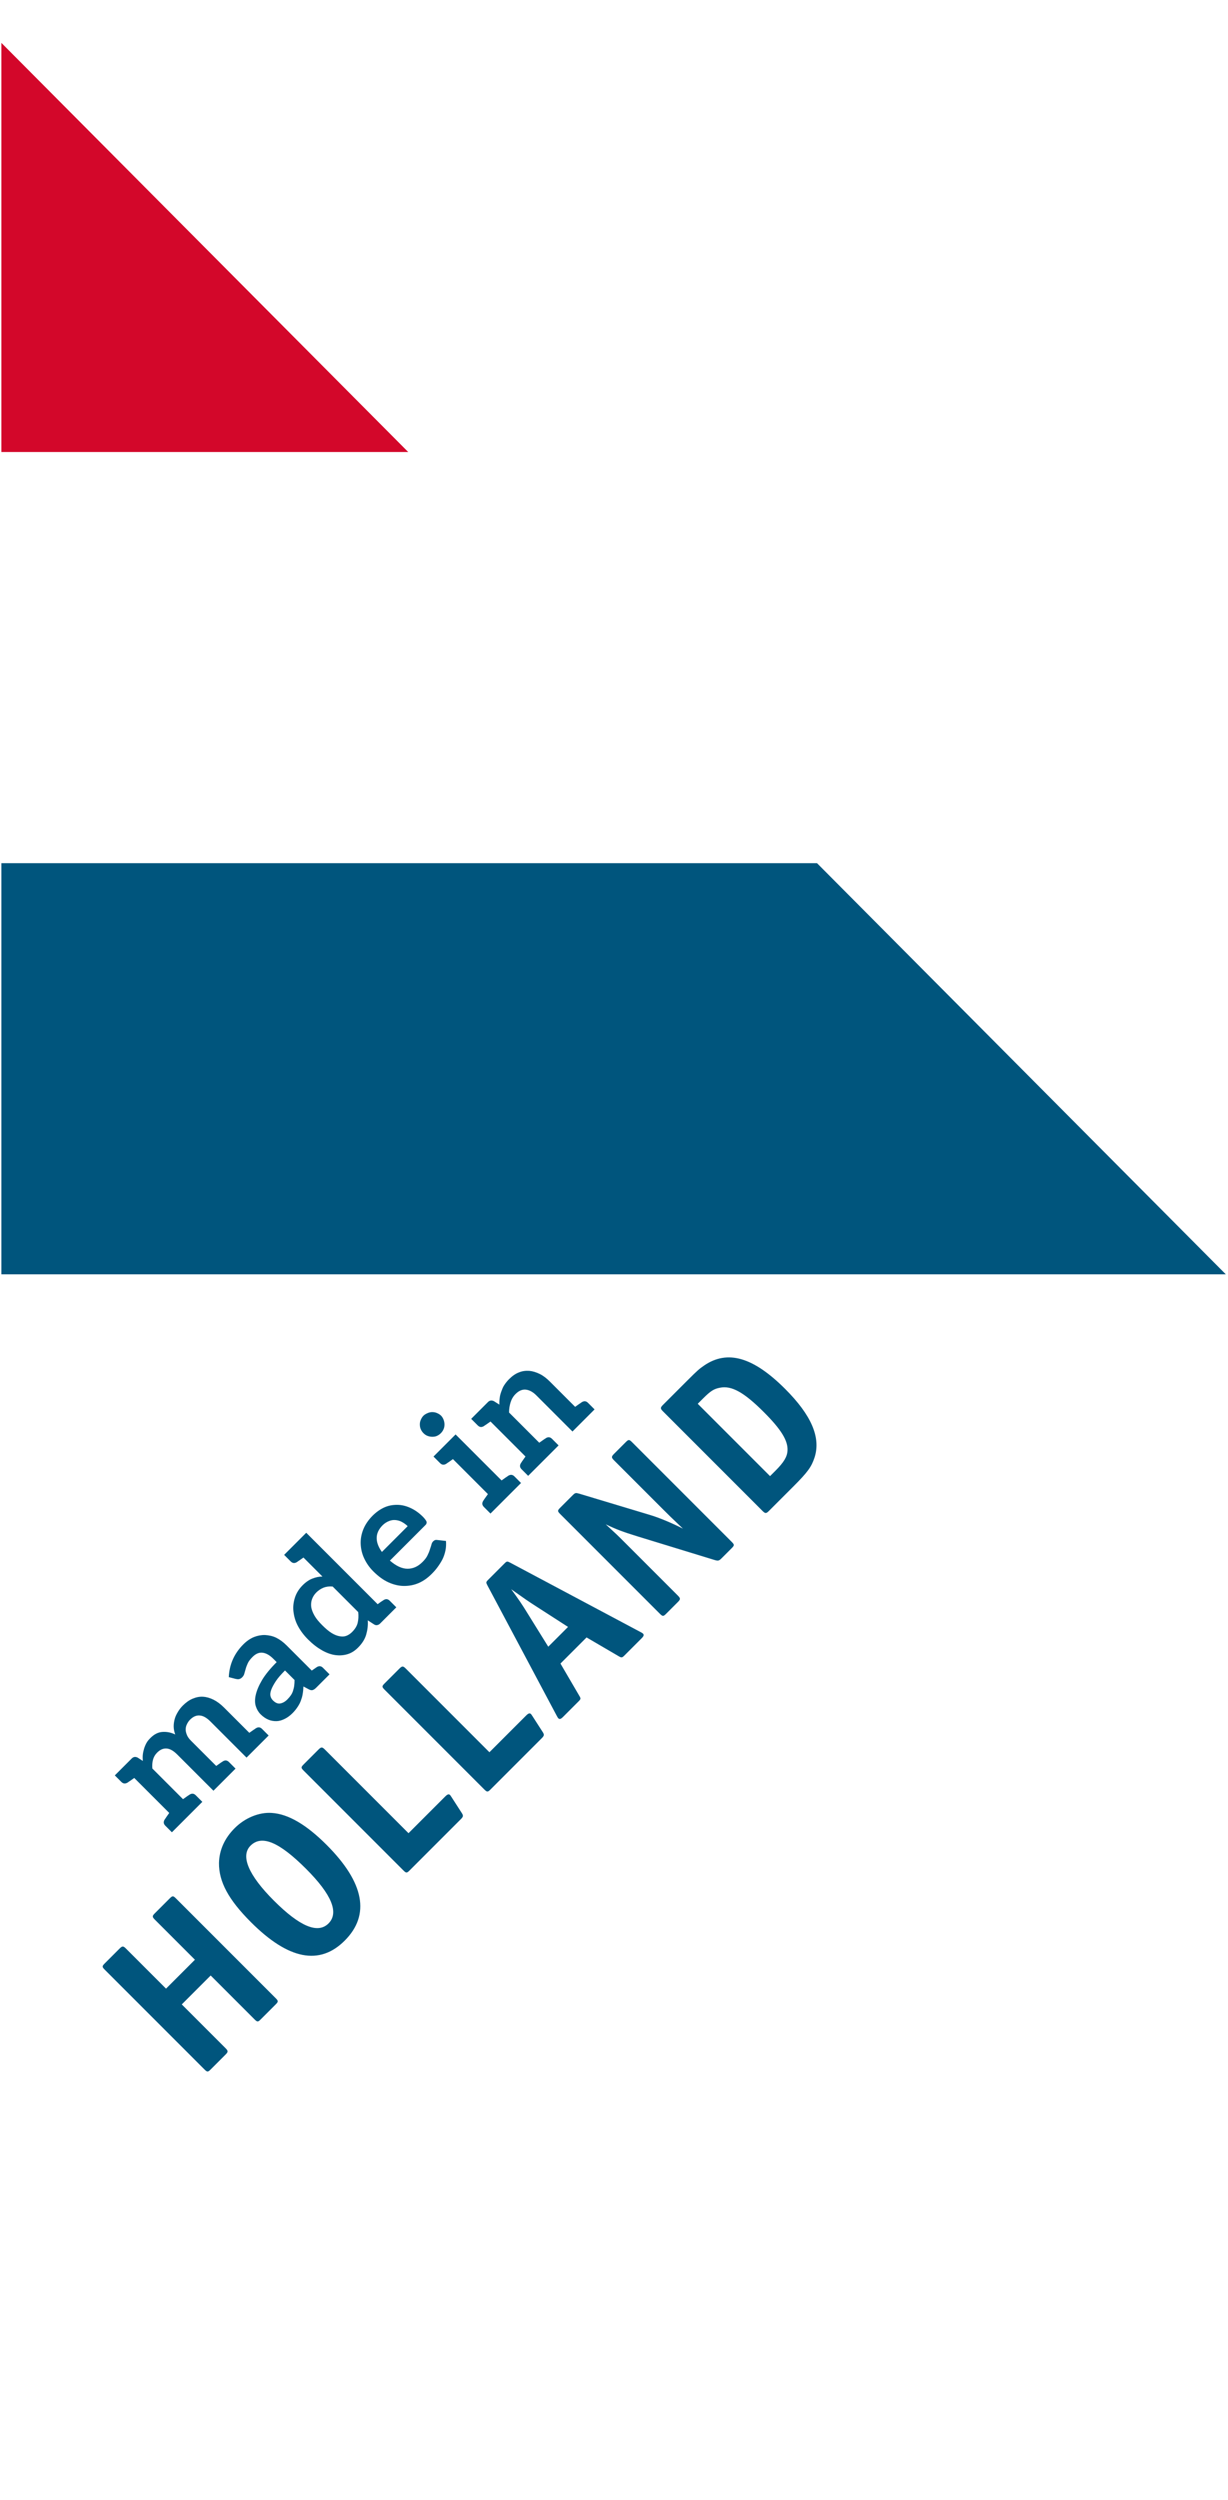
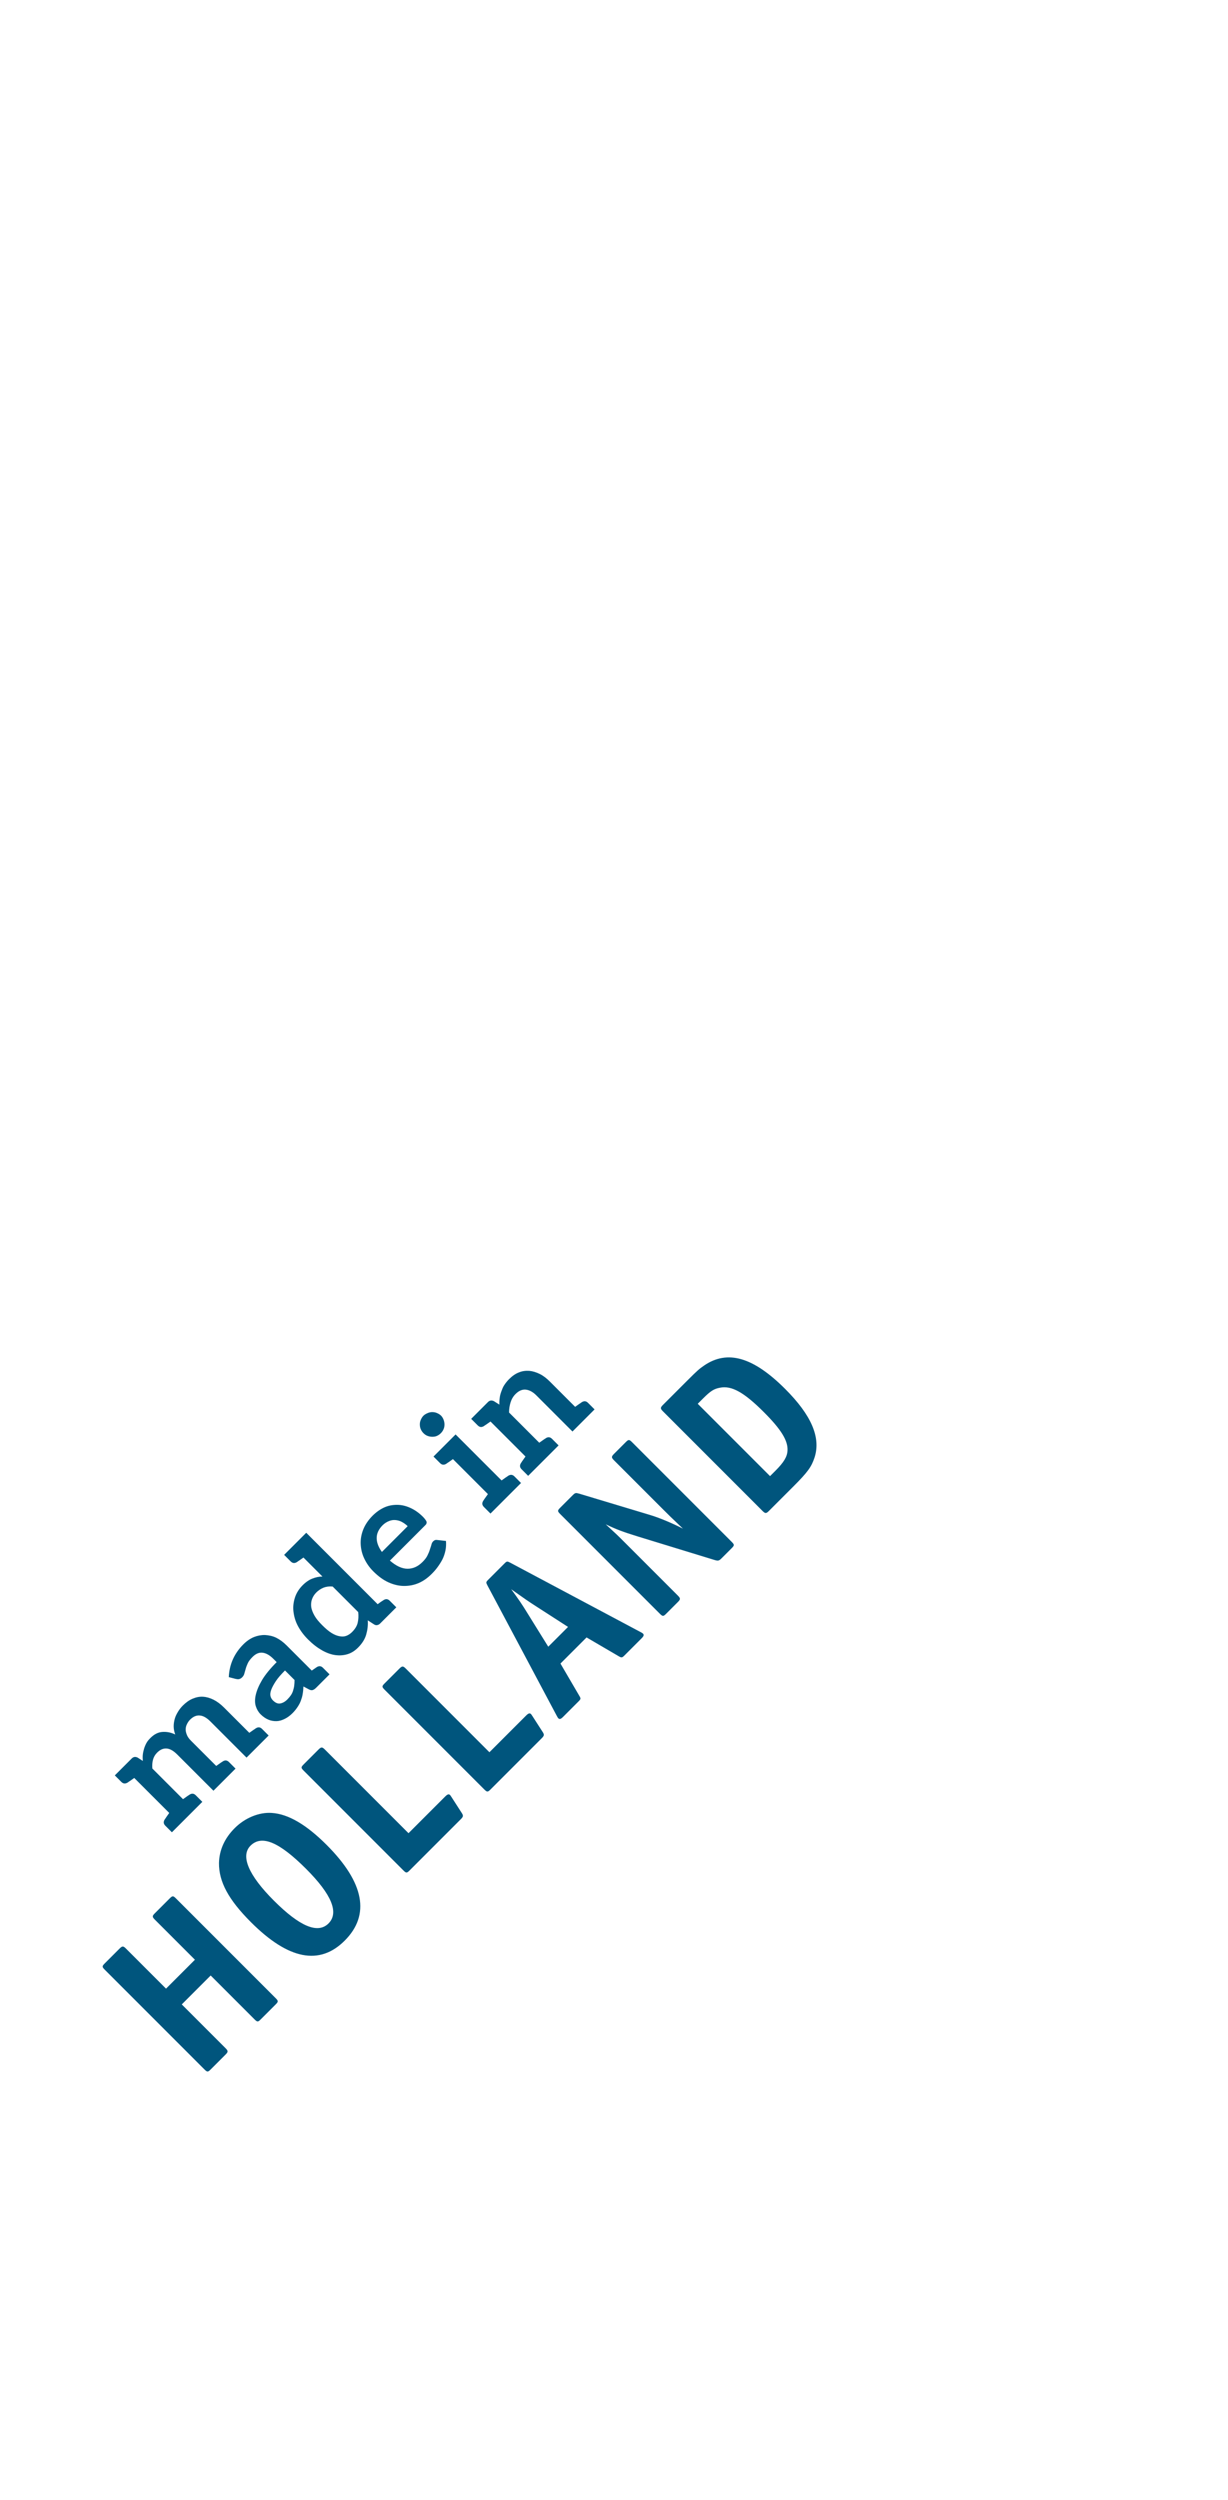
<svg xmlns="http://www.w3.org/2000/svg" width="86px" height="175px" viewBox="0 0 86 175" version="1.1">
  <title>Made-in-holland-label</title>
  <desc>Created with Sketch.</desc>
  <defs>
    <filter x="-29.7%" y="-14.7%" width="159.5%" height="129.4%" filterUnits="objectBoundingBox" id="filter-1">
      <feOffset dx="0" dy="2" in="SourceAlpha" result="shadowOffsetOuter1" />
      <feGaussianBlur stdDeviation="5.5" in="shadowOffsetOuter1" result="shadowBlurOuter1" />
      <feColorMatrix values="0 0 0 0 0   0 0 0 0 0   0 0 0 0 0  0 0 0 0.2 0" type="matrix" in="shadowBlurOuter1" result="shadowMatrixOuter1" />
      <feMerge>
        <feMergeNode in="shadowMatrixOuter1" />
        <feMergeNode in="SourceGraphic" />
      </feMerge>
    </filter>
  </defs>
  <g id="Made-in-holland-label" stroke="none" stroke-width="1" fill="none" fill-rule="evenodd">
    <g transform="translate(-1, 1)">
      <g id="Group-43" filter="url(#filter-1)" transform="translate(1.096, 0)">
-         <path d="M85.904,86.199 L0,172.552 L0,86.199 L85.904,86.199 Z" id="Combined-Shape" fill="#FFFFFF" />
-         <polygon id="Fill-1" fill="#D3072A" points="0 7.27999978e-05 0 28.643 28.495 28.643" />
-         <polygon id="Fill-2" fill="#FFFFFF" points="0 28.643 0 57.421 57.123 57.421 28.495 28.643" />
-         <polygon id="Fill-3" fill="#00557D" points="0 57.421 0 86.199 85.75 86.199 57.123 57.421" />
-       </g>
+         </g>
      <path d="M18.198,110.508 C18.385,110.552 18.473,110.662 18.473,110.849 L18.473,111.498 L16.284,111.498 L16.284,107.912 C16.284,107.549 16.207,107.274 16.053,107.098 C15.899,106.911 15.668,106.823 15.36,106.823 C15.217,106.823 15.085,106.856 14.964,106.9 C14.843,106.944 14.744,107.01 14.656,107.098 C14.568,107.186 14.502,107.307 14.447,107.439 C14.392,107.571 14.37,107.736 14.37,107.912 L14.37,110.409 C14.513,110.431 14.612,110.453 14.689,110.464 C14.766,110.475 14.821,110.486 14.854,110.497 C14.887,110.508 14.909,110.508 14.92,110.508 C15.107,110.552 15.195,110.662 15.195,110.849 L15.195,111.498 L13.006,111.498 L13.006,107.912 C13.006,107.538 12.929,107.263 12.775,107.087 C12.621,106.911 12.401,106.823 12.104,106.823 C11.906,106.823 11.73,106.867 11.554,106.966 C11.378,107.065 11.224,107.208 11.081,107.373 L11.081,110.409 C11.213,110.431 11.323,110.453 11.4,110.464 C11.477,110.475 11.532,110.486 11.565,110.497 C11.598,110.508 11.62,110.508 11.631,110.508 C11.818,110.552 11.906,110.662 11.906,110.849 L11.906,111.498 L8.892,111.498 L8.892,110.849 C8.892,110.662 8.98,110.552 9.167,110.508 C9.178,110.508 9.2,110.497 9.233,110.497 C9.266,110.497 9.321,110.475 9.398,110.464 C9.475,110.453 9.585,110.431 9.717,110.409 L9.717,106.944 C9.585,106.922 9.475,106.9 9.398,106.889 C9.321,106.878 9.266,106.856 9.233,106.856 C9.2,106.856 9.178,106.845 9.167,106.845 C8.98,106.801 8.881,106.691 8.881,106.504 L8.881,105.855 L10.553,105.855 C10.729,105.855 10.839,105.943 10.894,106.108 L10.982,106.526 C11.081,106.416 11.18,106.306 11.29,106.218 C11.4,106.13 11.521,106.053 11.642,105.987 C11.763,105.921 11.895,105.866 12.038,105.822 C12.181,105.778 12.335,105.767 12.5,105.767 C12.852,105.767 13.149,105.855 13.38,106.053 C13.611,106.251 13.787,106.504 13.897,106.823 C13.985,106.636 14.095,106.471 14.227,106.339 C14.359,106.207 14.502,106.108 14.656,106.02 C14.81,105.932 14.986,105.877 15.162,105.833 C15.338,105.789 15.525,105.767 15.701,105.767 C16.009,105.767 16.284,105.811 16.526,105.91 C16.768,106.009 16.977,106.141 17.142,106.328 C17.307,106.515 17.428,106.735 17.516,106.999 C17.604,107.263 17.648,107.571 17.648,107.912 L17.648,110.409 C17.78,110.431 17.89,110.453 17.967,110.464 C18.044,110.475 18.099,110.497 18.132,110.497 C18.165,110.497 18.187,110.508 18.198,110.508 Z M24.24,110.497 C24.427,110.541 24.515,110.651 24.515,110.838 L24.515,111.487 L23.217,111.487 C23.085,111.487 22.986,111.476 22.909,111.432 C22.832,111.399 22.777,111.311 22.744,111.19 L22.623,110.794 C22.48,110.926 22.348,111.036 22.205,111.135 C22.073,111.234 21.919,111.311 21.776,111.377 C21.633,111.443 21.479,111.487 21.314,111.52 C21.149,111.553 20.962,111.575 20.764,111.575 C20.522,111.575 20.302,111.542 20.104,111.476 C19.906,111.41 19.73,111.322 19.587,111.19 C19.444,111.058 19.323,110.893 19.246,110.706 C19.169,110.519 19.125,110.299 19.125,110.046 C19.125,109.837 19.18,109.617 19.29,109.408 C19.4,109.199 19.587,109.012 19.851,108.847 C20.115,108.682 20.456,108.539 20.885,108.429 C21.314,108.319 21.864,108.264 22.502,108.264 L22.502,107.934 C22.502,107.549 22.414,107.274 22.26,107.087 C22.106,106.9 21.875,106.812 21.567,106.812 C21.347,106.812 21.16,106.834 21.017,106.889 C20.874,106.944 20.742,106.999 20.632,107.065 C20.522,107.131 20.423,107.175 20.335,107.23 C20.247,107.285 20.148,107.307 20.038,107.307 C19.95,107.307 19.862,107.285 19.796,107.241 C19.73,107.197 19.686,107.131 19.642,107.065 L19.389,106.636 C20.038,106.042 20.819,105.734 21.732,105.734 C22.062,105.734 22.359,105.789 22.623,105.899 C22.876,106.009 23.096,106.163 23.272,106.35 C23.448,106.548 23.602,106.779 23.69,107.043 C23.778,107.307 23.822,107.604 23.822,107.923 L23.822,110.42 C23.943,110.442 24.053,110.464 24.119,110.475 C24.185,110.486 24.229,110.497 24.24,110.497 Z M22.502,110.035 L22.502,109.089 C22.106,109.089 21.776,109.111 21.512,109.166 C21.248,109.221 21.028,109.287 20.863,109.364 C20.698,109.441 20.588,109.529 20.522,109.628 C20.456,109.727 20.423,109.848 20.423,109.969 C20.423,110.211 20.489,110.387 20.632,110.486 C20.775,110.585 20.951,110.64 21.182,110.64 C21.325,110.64 21.446,110.629 21.567,110.607 C21.688,110.585 21.809,110.541 21.908,110.486 C22.007,110.431 22.106,110.376 22.205,110.299 C22.304,110.222 22.403,110.134 22.502,110.035 Z M31.14,110.827 L31.14,111.476 L29.534,111.476 C29.446,111.476 29.38,111.454 29.314,111.41 C29.248,111.366 29.215,111.311 29.193,111.223 L29.083,110.706 C28.852,110.97 28.599,111.168 28.302,111.333 C28.005,111.498 27.653,111.575 27.257,111.575 C26.949,111.575 26.674,111.52 26.421,111.388 C26.168,111.256 25.948,111.069 25.761,110.827 C25.574,110.585 25.431,110.277 25.332,109.925 C25.233,109.562 25.178,109.155 25.178,108.693 C25.178,108.275 25.233,107.89 25.343,107.527 C25.453,107.164 25.629,106.856 25.838,106.592 C26.047,106.328 26.3,106.13 26.597,105.976 C26.894,105.822 27.224,105.745 27.598,105.745 C27.917,105.745 28.192,105.8 28.412,105.899 C28.632,105.998 28.83,106.119 29.006,106.295 L29.006,104.414 C28.863,104.392 28.764,104.37 28.687,104.359 C28.61,104.348 28.555,104.326 28.522,104.326 C28.489,104.326 28.467,104.315 28.456,104.315 C28.269,104.271 28.181,104.161 28.181,103.974 L28.181,103.325 L30.37,103.325 L30.37,110.398 C30.491,110.42 30.59,110.431 30.656,110.442 C30.722,110.453 30.777,110.475 30.799,110.475 C30.821,110.475 30.843,110.486 30.865,110.486 C31.052,110.53 31.14,110.64 31.14,110.827 Z M29.017,109.826 L29.017,107.296 C28.863,107.109 28.687,106.977 28.511,106.9 C28.324,106.823 28.126,106.779 27.917,106.779 C27.708,106.779 27.532,106.823 27.367,106.9 C27.202,106.977 27.059,107.098 26.938,107.252 C26.828,107.406 26.74,107.604 26.674,107.846 C26.608,108.088 26.586,108.363 26.586,108.693 C26.586,109.023 26.608,109.309 26.663,109.54 C26.718,109.771 26.795,109.947 26.894,110.09 C26.993,110.233 27.103,110.343 27.246,110.409 C27.389,110.475 27.554,110.508 27.73,110.508 C28.016,110.508 28.258,110.453 28.456,110.332 C28.654,110.211 28.841,110.046 29.017,109.826 Z M34.498,105.767 C34.85,105.767 35.18,105.822 35.477,105.932 C35.774,106.042 36.027,106.218 36.247,106.438 C36.467,106.658 36.632,106.922 36.753,107.241 C36.874,107.56 36.94,107.912 36.94,108.319 C36.94,108.418 36.929,108.517 36.918,108.583 C36.907,108.649 36.896,108.704 36.874,108.737 C36.852,108.781 36.819,108.803 36.775,108.825 C36.731,108.847 36.687,108.847 36.621,108.847 L33.134,108.847 C33.178,109.43 33.332,109.848 33.607,110.123 C33.882,110.398 34.234,110.53 34.685,110.53 C34.905,110.53 35.092,110.508 35.246,110.453 C35.411,110.398 35.543,110.343 35.664,110.277 C35.785,110.211 35.895,110.167 35.983,110.112 C36.071,110.057 36.148,110.035 36.236,110.035 C36.291,110.035 36.346,110.046 36.39,110.068 C36.434,110.09 36.456,110.112 36.489,110.156 L36.885,110.651 C36.731,110.827 36.566,110.981 36.379,111.102 C36.192,111.223 35.994,111.322 35.796,111.388 C35.587,111.454 35.378,111.498 35.169,111.531 C34.96,111.564 34.751,111.575 34.553,111.575 C34.157,111.575 33.805,111.52 33.464,111.388 C33.123,111.256 32.837,111.058 32.584,110.805 C32.331,110.552 32.133,110.233 31.99,109.859 C31.847,109.485 31.781,109.045 31.781,108.55 C31.781,108.165 31.847,107.813 31.968,107.472 C32.089,107.131 32.276,106.834 32.507,106.581 C32.738,106.328 33.024,106.13 33.354,105.987 C33.684,105.844 34.08,105.767 34.498,105.767 Z M34.52,106.735 C34.124,106.735 33.816,106.856 33.596,107.076 C33.376,107.296 33.233,107.615 33.167,108.022 L35.719,108.022 C35.719,107.846 35.686,107.681 35.642,107.527 C35.598,107.373 35.521,107.241 35.422,107.12 C35.323,106.999 35.202,106.911 35.048,106.845 C34.894,106.779 34.718,106.735 34.52,106.735 Z M43.194,110.508 C43.381,110.552 43.469,110.662 43.469,110.849 L43.469,111.498 L40.444,111.498 L40.444,110.849 C40.444,110.662 40.532,110.552 40.719,110.508 C40.73,110.508 40.752,110.497 40.785,110.497 C40.818,110.486 40.873,110.475 40.95,110.464 C41.027,110.453 41.148,110.431 41.28,110.409 L41.28,106.944 C41.148,106.922 41.027,106.9 40.95,106.889 C40.873,106.878 40.818,106.856 40.785,106.856 C40.752,106.856 40.73,106.845 40.719,106.845 C40.532,106.801 40.444,106.691 40.444,106.504 L40.444,105.855 L42.633,105.855 L42.633,110.409 C42.765,110.431 42.886,110.453 42.963,110.464 C43.04,110.475 43.095,110.497 43.128,110.497 C43.161,110.497 43.183,110.508 43.194,110.508 Z M42.842,104.205 C42.842,104.326 42.809,104.436 42.765,104.535 C42.721,104.634 42.655,104.733 42.578,104.81 C42.501,104.887 42.413,104.953 42.303,104.997 C42.193,105.041 42.083,105.063 41.962,105.063 C41.841,105.063 41.731,105.041 41.621,104.997 C41.511,104.953 41.434,104.887 41.357,104.81 C41.28,104.733 41.214,104.634 41.17,104.535 C41.126,104.436 41.104,104.326 41.104,104.205 C41.104,104.084 41.126,103.974 41.17,103.864 C41.214,103.754 41.28,103.666 41.357,103.589 C41.434,103.512 41.511,103.457 41.621,103.413 C41.731,103.369 41.841,103.336 41.962,103.336 C42.083,103.336 42.193,103.369 42.303,103.413 C42.413,103.457 42.501,103.512 42.578,103.589 C42.655,103.666 42.721,103.754 42.765,103.864 C42.809,103.974 42.842,104.084 42.842,104.205 Z M50.479,110.508 C50.666,110.552 50.754,110.662 50.754,110.849 L50.754,111.498 L48.565,111.498 L48.565,107.912 C48.565,107.571 48.477,107.296 48.323,107.109 C48.169,106.922 47.927,106.823 47.608,106.823 C47.377,106.823 47.157,106.878 46.948,106.988 C46.739,107.098 46.552,107.23 46.365,107.417 L46.365,110.409 C46.497,110.431 46.607,110.453 46.684,110.464 C46.761,110.475 46.816,110.486 46.849,110.497 C46.882,110.508 46.904,110.508 46.915,110.508 C47.102,110.552 47.19,110.662 47.19,110.849 L47.19,111.498 L44.176,111.498 L44.176,110.849 C44.176,110.662 44.264,110.552 44.451,110.508 C44.462,110.508 44.484,110.497 44.517,110.497 C44.55,110.486 44.605,110.475 44.682,110.464 C44.759,110.453 44.869,110.431 45.001,110.409 L45.001,106.944 C44.869,106.922 44.759,106.9 44.682,106.889 C44.605,106.878 44.55,106.856 44.517,106.856 C44.484,106.845 44.462,106.845 44.451,106.845 C44.264,106.801 44.176,106.691 44.176,106.504 L44.176,105.855 L45.837,105.855 C46.013,105.855 46.123,105.943 46.178,106.108 L46.277,106.548 C46.387,106.427 46.497,106.328 46.629,106.229 C46.75,106.13 46.893,106.053 47.036,105.987 C47.179,105.921 47.322,105.855 47.487,105.822 C47.652,105.789 47.828,105.767 48.015,105.767 C48.323,105.767 48.598,105.811 48.84,105.921 C49.082,106.02 49.269,106.174 49.434,106.361 C49.588,106.548 49.709,106.779 49.797,107.043 C49.885,107.307 49.918,107.593 49.918,107.912 L49.918,110.409 C50.05,110.431 50.171,110.453 50.248,110.464 C50.325,110.475 50.38,110.497 50.413,110.497 C50.446,110.497 50.468,110.508 50.479,110.508 Z M3.724,118.946 L3.724,114.983 C3.724,114.708 3.769,114.662 4.03,114.662 L5.498,114.662 C5.789,114.662 5.82,114.692 5.82,114.983 L5.82,124.836 C5.82,125.127 5.789,125.157 5.498,125.157 L4.03,125.157 C3.754,125.157 3.724,125.127 3.724,124.836 L3.724,120.506 L0.862,120.506 L0.862,124.836 C0.862,125.112 0.817,125.157 0.541,125.157 L-0.912,125.157 C-1.203,125.157 -1.234,125.127 -1.234,124.836 L-1.234,114.983 C-1.234,114.692 -1.203,114.662 -0.912,114.662 L0.541,114.662 C0.817,114.662 0.862,114.708 0.862,114.983 L0.862,118.946 L3.724,118.946 Z M15.93,119.787 C15.93,123.52 14.63,125.418 12.09,125.418 C9.596,125.418 8.357,123.566 8.357,119.864 C8.357,117.63 8.77,116.268 9.703,115.35 C10.361,114.723 11.203,114.402 12.212,114.402 C13.222,114.402 14.217,114.815 14.798,115.488 C15.563,116.36 15.93,117.783 15.93,119.787 Z M13.727,119.955 C13.727,117.278 13.222,116.054 12.121,116.054 C11.111,116.054 10.56,117.416 10.56,119.925 C10.56,122.495 11.08,123.765 12.136,123.765 C13.192,123.765 13.727,122.495 13.727,119.955 Z M24.511,123.429 C24.511,123.459 24.511,123.459 24.48,123.612 L24.205,124.882 C24.159,125.112 24.098,125.157 23.853,125.157 L18.789,125.157 C18.498,125.157 18.468,125.127 18.468,124.836 L18.468,114.983 C18.468,114.692 18.498,114.662 18.789,114.662 L20.242,114.662 C20.518,114.662 20.564,114.708 20.564,114.983 L20.564,123.26 L24.205,123.26 C24.419,123.26 24.511,123.306 24.511,123.429 Z M32.526,123.429 C32.526,123.459 32.526,123.459 32.495,123.612 L32.22,124.882 C32.174,125.112 32.113,125.157 31.868,125.157 L26.803,125.157 C26.513,125.157 26.482,125.127 26.482,124.836 L26.482,114.983 C26.482,114.692 26.513,114.662 26.803,114.662 L28.257,114.662 C28.532,114.662 28.578,114.708 28.578,114.983 L28.578,123.26 L32.22,123.26 C32.434,123.26 32.526,123.306 32.526,123.429 Z M42.055,124.989 C42.055,125.112 41.978,125.157 41.749,125.157 L40.081,125.157 C39.821,125.157 39.791,125.142 39.729,124.897 L39.071,122.388 L36.486,122.388 L35.828,124.897 C35.767,125.142 35.751,125.157 35.491,125.157 L33.977,125.157 C33.747,125.157 33.671,125.112 33.671,124.989 C33.671,124.928 33.686,124.913 33.716,124.79 L36.731,114.922 C36.807,114.677 36.822,114.662 37.067,114.662 L38.658,114.662 C38.903,114.662 38.918,114.677 38.995,114.922 L42.009,124.79 C42.04,124.897 42.055,124.943 42.055,124.989 Z M38.108,118.334 C37.97,117.706 37.924,117.431 37.725,116.268 C37.587,117.156 37.526,117.507 37.327,118.334 L36.715,120.95 L38.674,120.95 L38.108,118.334 Z M50.988,124.836 C50.988,125.127 50.957,125.157 50.666,125.157 L49.687,125.157 C49.412,125.157 49.366,125.127 49.228,124.867 L46.596,119.91 C46.092,118.961 45.877,118.471 45.617,117.737 C45.663,118.808 45.663,118.808 45.663,119.604 L45.663,124.836 C45.663,125.112 45.617,125.157 45.342,125.157 L44.194,125.157 C43.904,125.157 43.873,125.127 43.873,124.836 L43.873,114.983 C43.873,114.692 43.904,114.662 44.194,114.662 L45.388,114.662 C45.678,114.662 45.694,114.677 45.831,114.922 L48.249,119.42 C48.616,120.093 48.968,120.981 49.228,121.776 C49.197,120.613 49.197,120.43 49.197,119.848 L49.197,114.983 C49.197,114.708 49.243,114.662 49.519,114.662 L50.666,114.662 C50.957,114.662 50.988,114.692 50.988,114.983 L50.988,124.836 Z M61.205,119.925 C61.205,122.526 60.578,124.102 59.262,124.775 C58.65,125.081 58.222,125.157 56.768,125.157 L54.366,125.157 C54.091,125.157 54.045,125.112 54.045,124.836 L54.045,114.983 C54.045,114.708 54.091,114.662 54.366,114.662 L56.768,114.662 C57.809,114.662 57.946,114.677 58.36,114.753 C60.303,115.121 61.205,116.773 61.205,119.925 Z M59.002,120.017 C59.002,118.043 58.727,117.094 58.038,116.635 C57.686,116.391 57.411,116.329 56.677,116.329 L56.141,116.329 L56.141,123.49 L56.677,123.49 C57.503,123.49 57.946,123.383 58.268,123.092 C58.788,122.633 59.002,121.73 59.002,120.017 Z" id="madeinHOLLAND" fill="#00557D" fill-rule="nonzero" transform="translate(29.986, 114.371) rotate(-45) translate(-29.986, -114.371) " />
    </g>
  </g>
</svg>